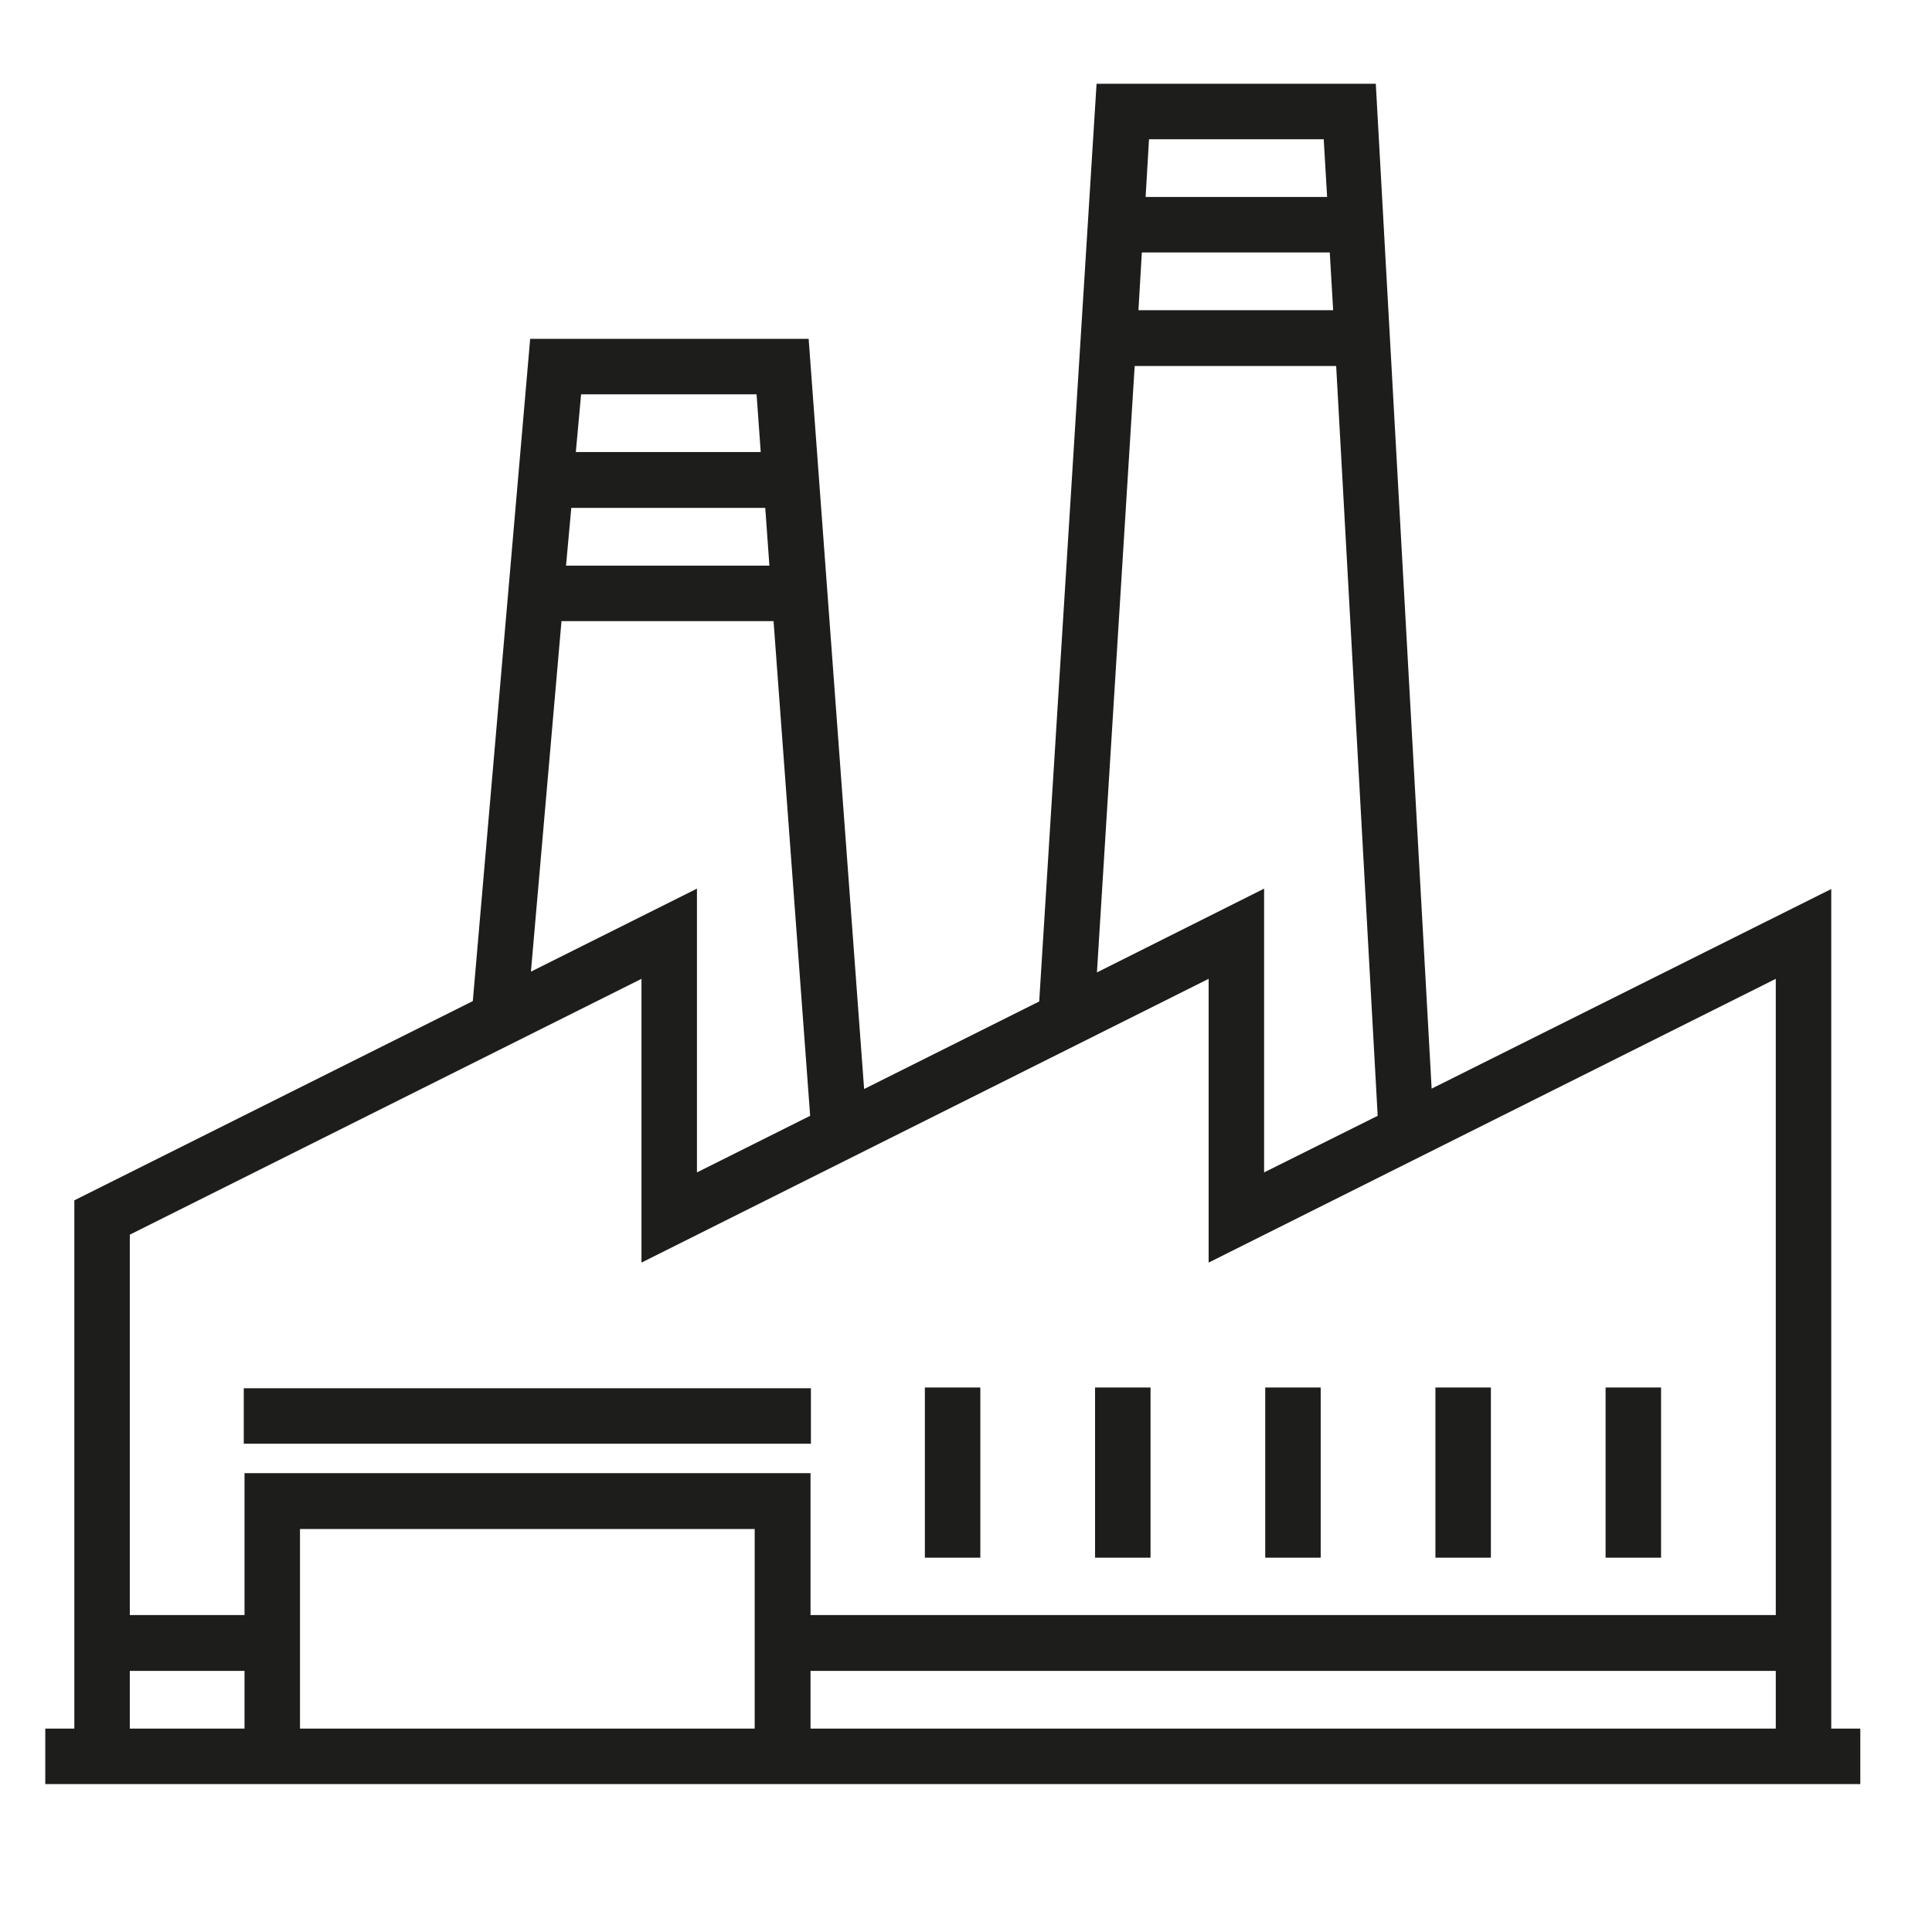
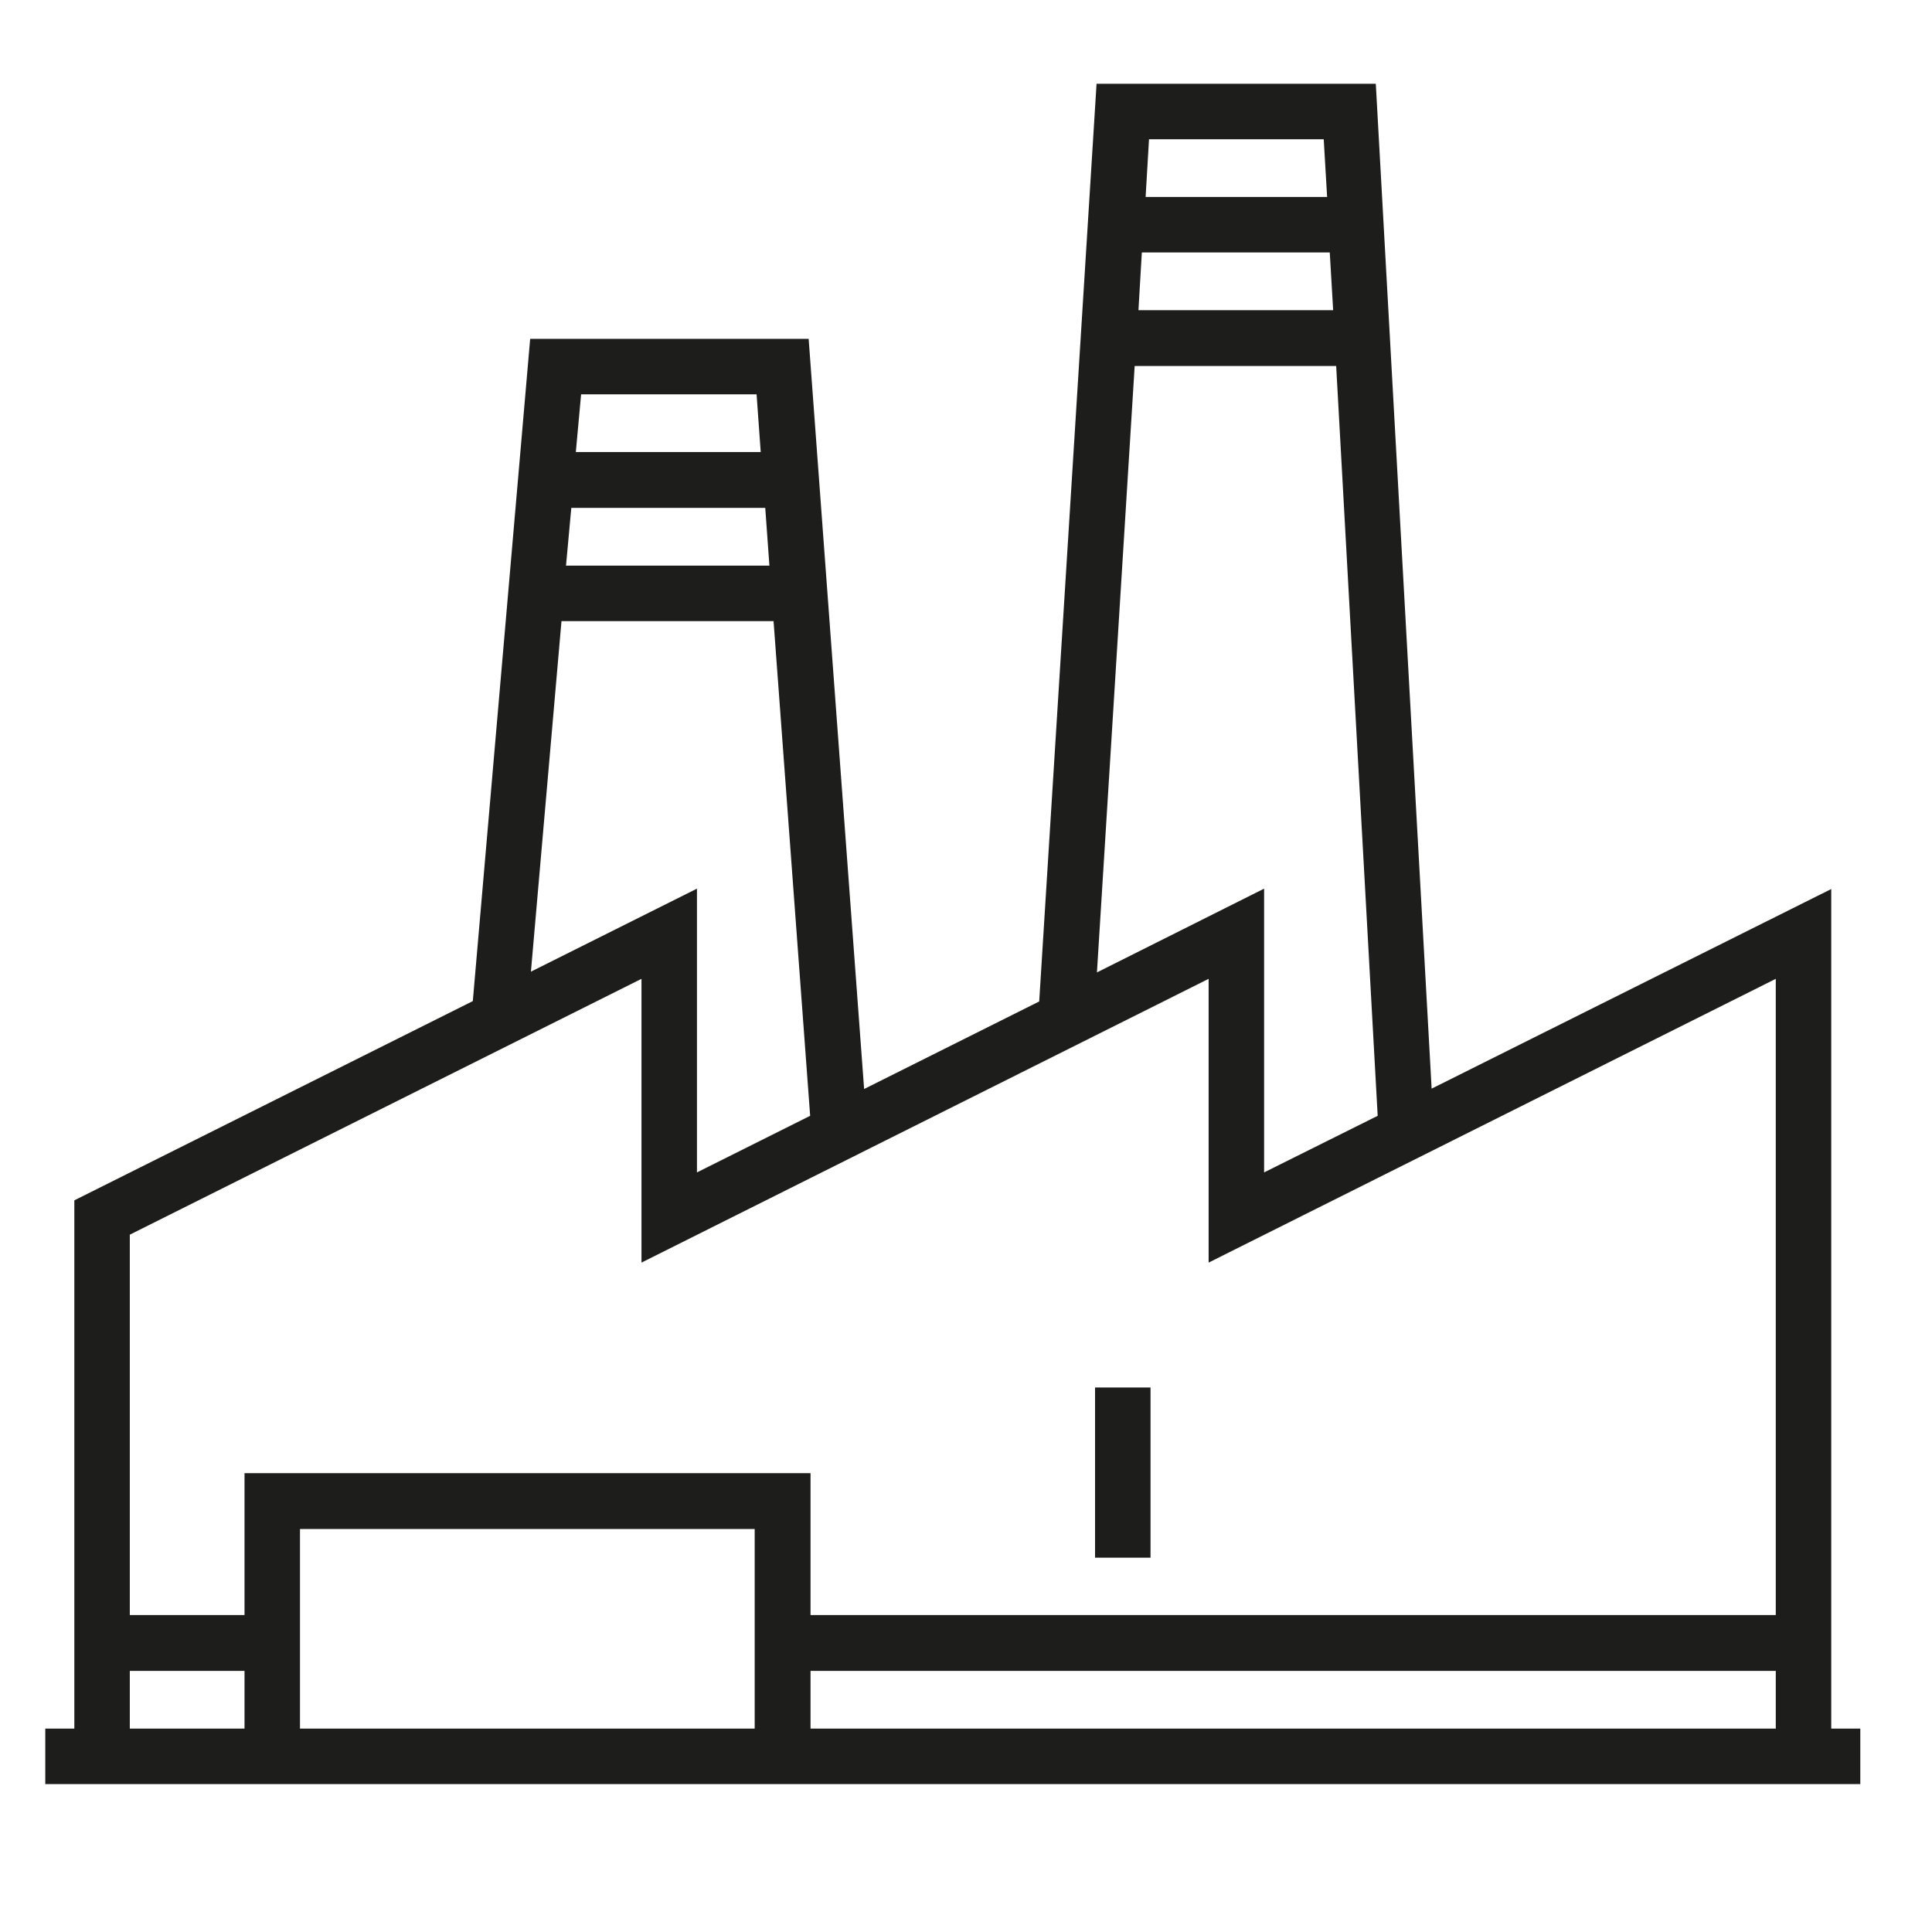
<svg xmlns="http://www.w3.org/2000/svg" version="1.1" id="Layer_1" x="0px" y="0px" viewBox="-49 141 512 512" style="enable-background:new -49 141 512 512;" xml:space="preserve">
  <style type="text/css">
	.st0{fill:#1D1D1B;}
</style>
  <g>
-     <rect x="15.6" y="508.9" class="st0" width="150.3" height="14.7" />
-     <rect x="196.1" y="508.7" class="st0" width="14.7" height="45.1" />
    <rect x="241.2" y="508.7" class="st0" width="14.7" height="45.1" />
-     <rect x="286.3" y="508.7" class="st0" width="14.7" height="45.1" />
-     <rect x="331.4" y="508.7" class="st0" width="14.7" height="45.1" />
-     <rect x="376.5" y="508.7" class="st0" width="14.7" height="45.1" />
    <path class="st0" d="M436.3,599.1V376.6l-105.9,52.9l-14.8-266.3h-74l-15.2,243.2L180,429.6l-14.7-198.8H91.5L76.3,406.3   l-105.6,52.8v140H-37v14.7h481v-14.7L436.3,599.1L436.3,599.1z M255.5,177.9h46.3l0.9,15.3h-48.1L255.5,177.9z M253.6,207.9h49.8   l0.9,15.3h-51.6L253.6,207.9z M251.7,238h53.4l11,198.7L286,451.7v-75.2l-44.3,22.2L251.7,238z M105,245.5h46.5l1.1,15.3h-49   L105,245.5z M102.4,275.6h51.4l1.1,15.3h-53.9L102.4,275.6z M99.8,305.6H156l9.7,131.1l-30,15v-75.2l-44,22L99.8,305.6z    M15.8,599.1h-30.4v-15.3h30.4L15.8,599.1L15.8,599.1z M151,599.1H30.5v-52.9H151V599.1z M421.6,599.1H165.8v-15.3h255.8V599.1z    M421.6,569H165.8v-37.6h-150V569h-30.4V468.2L121,400.4v75.2l150.3-75.2v75.2l150.3-75.2L421.6,569L421.6,569z" />
  </g>
</svg>